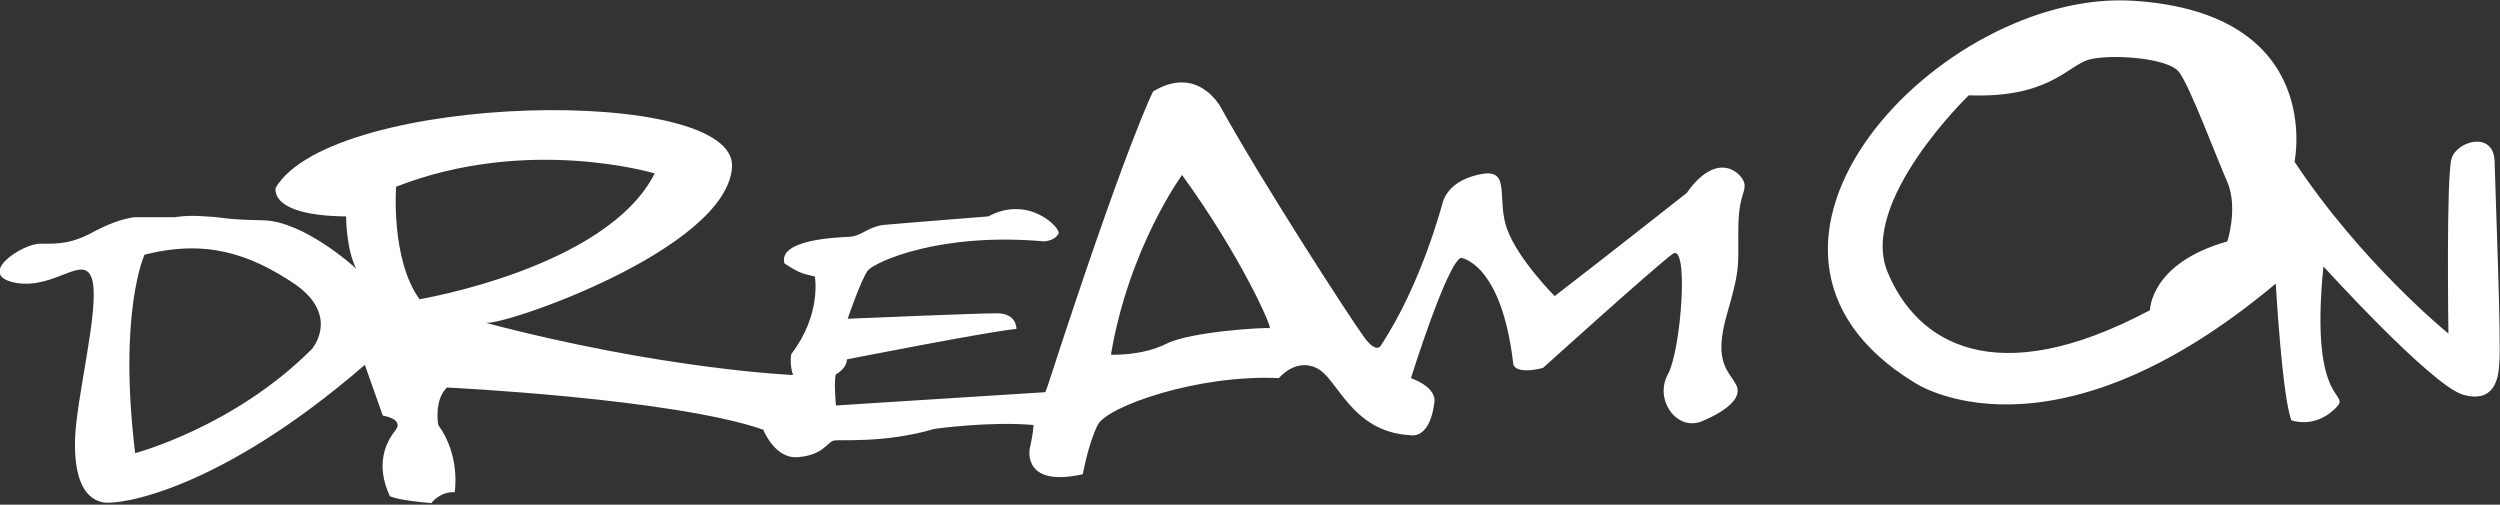
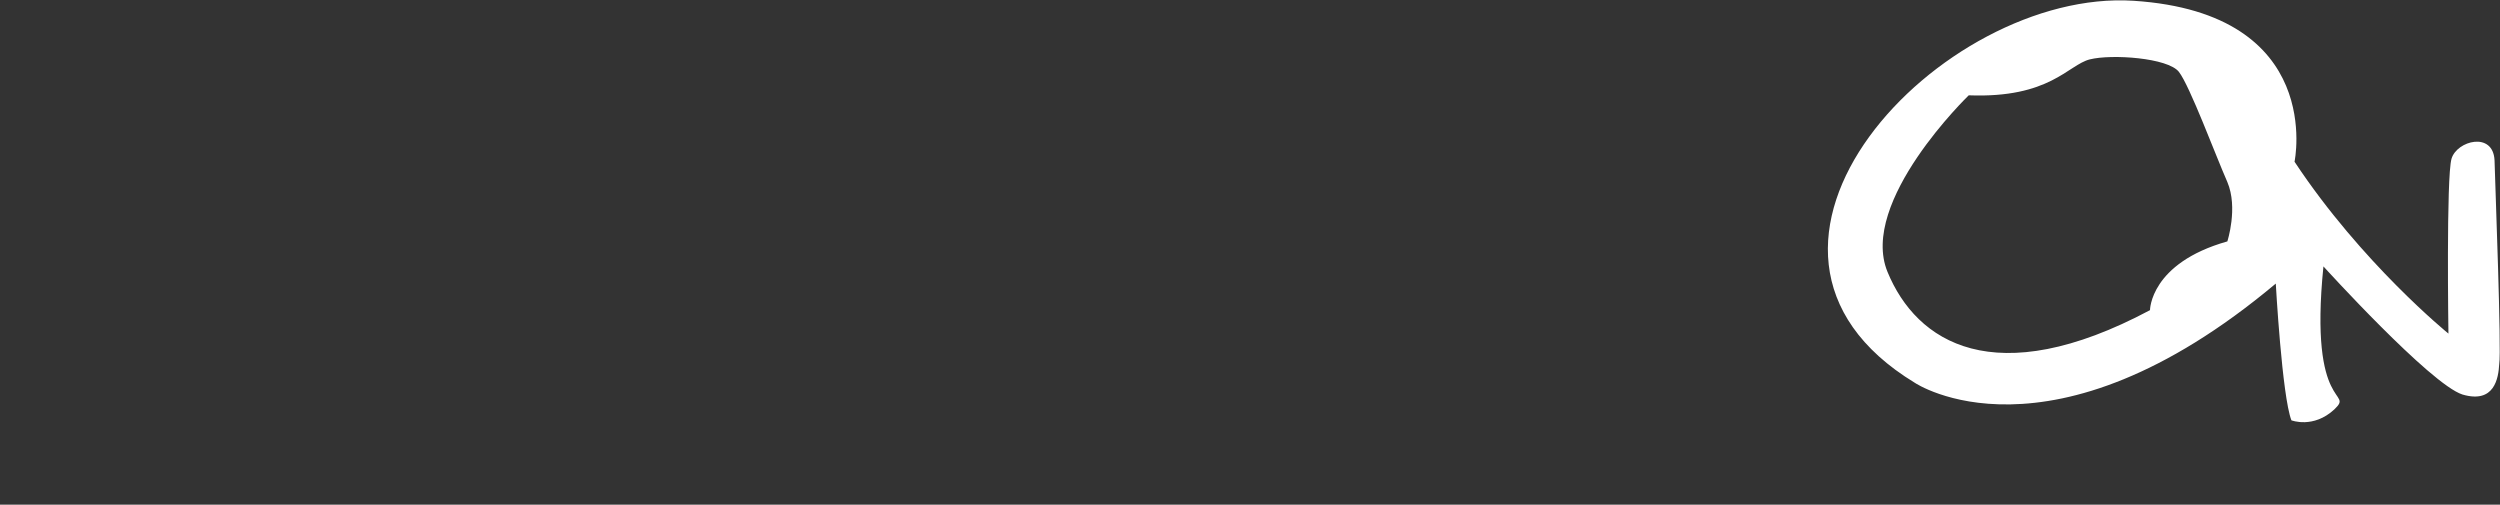
<svg xmlns="http://www.w3.org/2000/svg" version="1.1" id="レイヤー_1" x="0px" y="0px" viewBox="0 0 320 64.6" style="enable-background:new 0 0 320 64.6;" xml:space="preserve">
  <rect x="0" y="0" width="320" height="64.6" fill="#333333" stroke="none" />
  <style type="text/css">
	.st0{fill:#FFFFFF;}
</style>
  <g id="黒_3_">
-     <path class="st0" d="M222.5,29.7c0-4.7,0.9-4.8,0.8-6.1c-0.1-1.2-3.3-4.7-7.4,1.1c0,0-10.4,8.2-16.9,13.2c0,0-4.7-4.7-6.1-8.6   c-1.4-3.9,0.6-7.8-3.4-7c-4.1,0.8-4.7,3.3-4.8,3.5c-0.1,0.3-2.7,10.5-8,18.5c0,0-0.6,1-2.2-1.3c-1.7-2.3-13.2-20.1-18.2-29.2   c0,0-2.9-5.6-8.7-2.1c0,0-3.3,6.3-13.5,37.7l-0.3,0.8L107,51.9c0,0-0.3-3.2,0-4c0,0,1.4-0.7,1.4-1.9c0,0,18.3-3.6,21.7-3.9   c0,0,0.1-2-2.5-2c-2.6,0-19.1,0.7-19.1,0.7s1.7-5,2.6-6.2c1-1.1,9.2-4.9,22.6-3.7c0.7-0.1,1.4-0.3,1.8-1c0.3-0.7-3.8-5-9-2.2   c0,0-11.4,0.9-13.5,1.1c-2,0.3-2.7,1.4-4.2,1.5s-9.2,0.3-8.4,3.4c0,0,1.5,1.1,2.7,1.4c1.2,0.3,1.2,0.3,1.2,0.3s0.9,4.8-3,9.9   c0,0-0.3,1.1,0.2,2.7c0,0-16.7-0.7-39.4-6.7C64,41.9,93,32,93.7,21.4s-51-9.6-58.4,2.6c0,0-1.1,3.6,9,3.7c0,0,0,4.2,1.3,6.7   c-0.4-0.4-6.8-6.1-11.9-6.2c-5.3-0.1-5-0.4-7.4-0.5c-2.4-0.2-3.9,0.1-3.9,0.1h-5c0,0-1.8,0-5.1,1.7c-3.2,1.8-4.9,1.7-7.2,1.7   s-8.3,4-3.1,5c5.1,0.9,8.8-3.9,9.8-0.4c1,3.6-2.1,15.3-2.2,20.6c-0.1,5.4,1.5,7.5,3.6,7.9s14.9-1.5,33.5-17.6l2.3,6.5   c0,0,2.8,0.4,1.6,1.9s-2.6,4.3-0.7,8.4c0,0,0.7,0.5,5.3,0.9c0,0,1.1-1.5,3-1.4c0,0,0.8-4.6-2.1-8.6c0,0-0.6-3.1,1.1-4.8   c0,0,29,1.4,40.5,5.4c0,0,1.5,3.9,4.6,3.5c3.1-0.3,3.6-1.9,4.4-2.1c0.8-0.2,6.4,0.4,12.9-1.5c0,0,7-1,12.7-0.5c0,0-0.1,1.3-0.4,2.6   c-0.4,1.3-0.4,5.3,6.7,3.7c0,0,0.7-3.9,1.9-6.3c1.2-2.4,12.9-6.5,23.2-6c0,0,2.1-2.6,4.8-1.3c2.7,1.2,4.4,8.2,12,8.6   c0,0,2.5,0.7,3.1-4.2c0,0,0.5-1.8-3-3.1c0,0,4.6-14.7,6.4-15.4c0,0,5.2,0.6,6.7,13.6c0,0,0.1,1.4,3.8,0.5c0,0,14.5-13.1,16.6-14.6   s1.1,12.2-0.6,15.4c-1.8,3.2,1.1,7.4,4.4,6c3.3-1.4,5.2-3.1,4.3-4.7c-0.9-1.7-2.9-2.8-1.2-8.8C222.7,34.5,222.5,34.4,222.5,29.7z    M39.9,44.7C29.9,54.7,17.3,58,17.3,58c-2.2-18.1,1.2-25.4,1.2-25.4c7.9-2,13.5-0.1,19.3,3.8C43.6,40.5,39.9,44.7,39.9,44.7z    M53.7,38.3c-3.7-5.1-3-14.4-3-14.4c16.9-6.6,33.1-1.7,33.1-1.7C77.7,34.3,53.7,38.3,53.7,38.3z M162.5,42c-0.5-0.1-10,0.4-13.2,2   s-7.1,1.4-7.1,1.4c2.3-13.7,9.1-23,9.1-23C158.8,32.7,163,42.2,162.5,42z" />
    <path class="st0" d="M319.3,20.5c-0.2-3.7-4.8-2.5-5.5-0.2s-0.4,22.4-0.4,22.4s-11.1-9-19.7-22c0,0,4-19-20.6-20.6   s-56.3,31.7-28,48.9c0,0,17.2,11.6,46.2-12.7c0,0,0.8,14.4,2,17.5c0,0,2.8,1.1,5.5-1.4c2.6-2.5-3.3,0.5-1.4-18.3   c0,0,13.7,15.1,17.8,16.4c4.1,1.2,4.6-2.1,4.7-3.9C320.2,44.8,319.4,24.2,319.3,20.5z M285.1,30.9c-9.9,2.8-9.9,8.8-9.9,8.8   c-19.9,10.6-29.9,4.1-33.6-4.9c-3.7-9,10.4-22.6,10.4-22.6c10.4,0.4,12.7-3.9,15.5-4.6s10-0.2,11.4,1.6s4.7,10.7,6.2,14.1   C286.5,26.6,285.1,30.9,285.1,30.9z" />
  </g>
</svg>